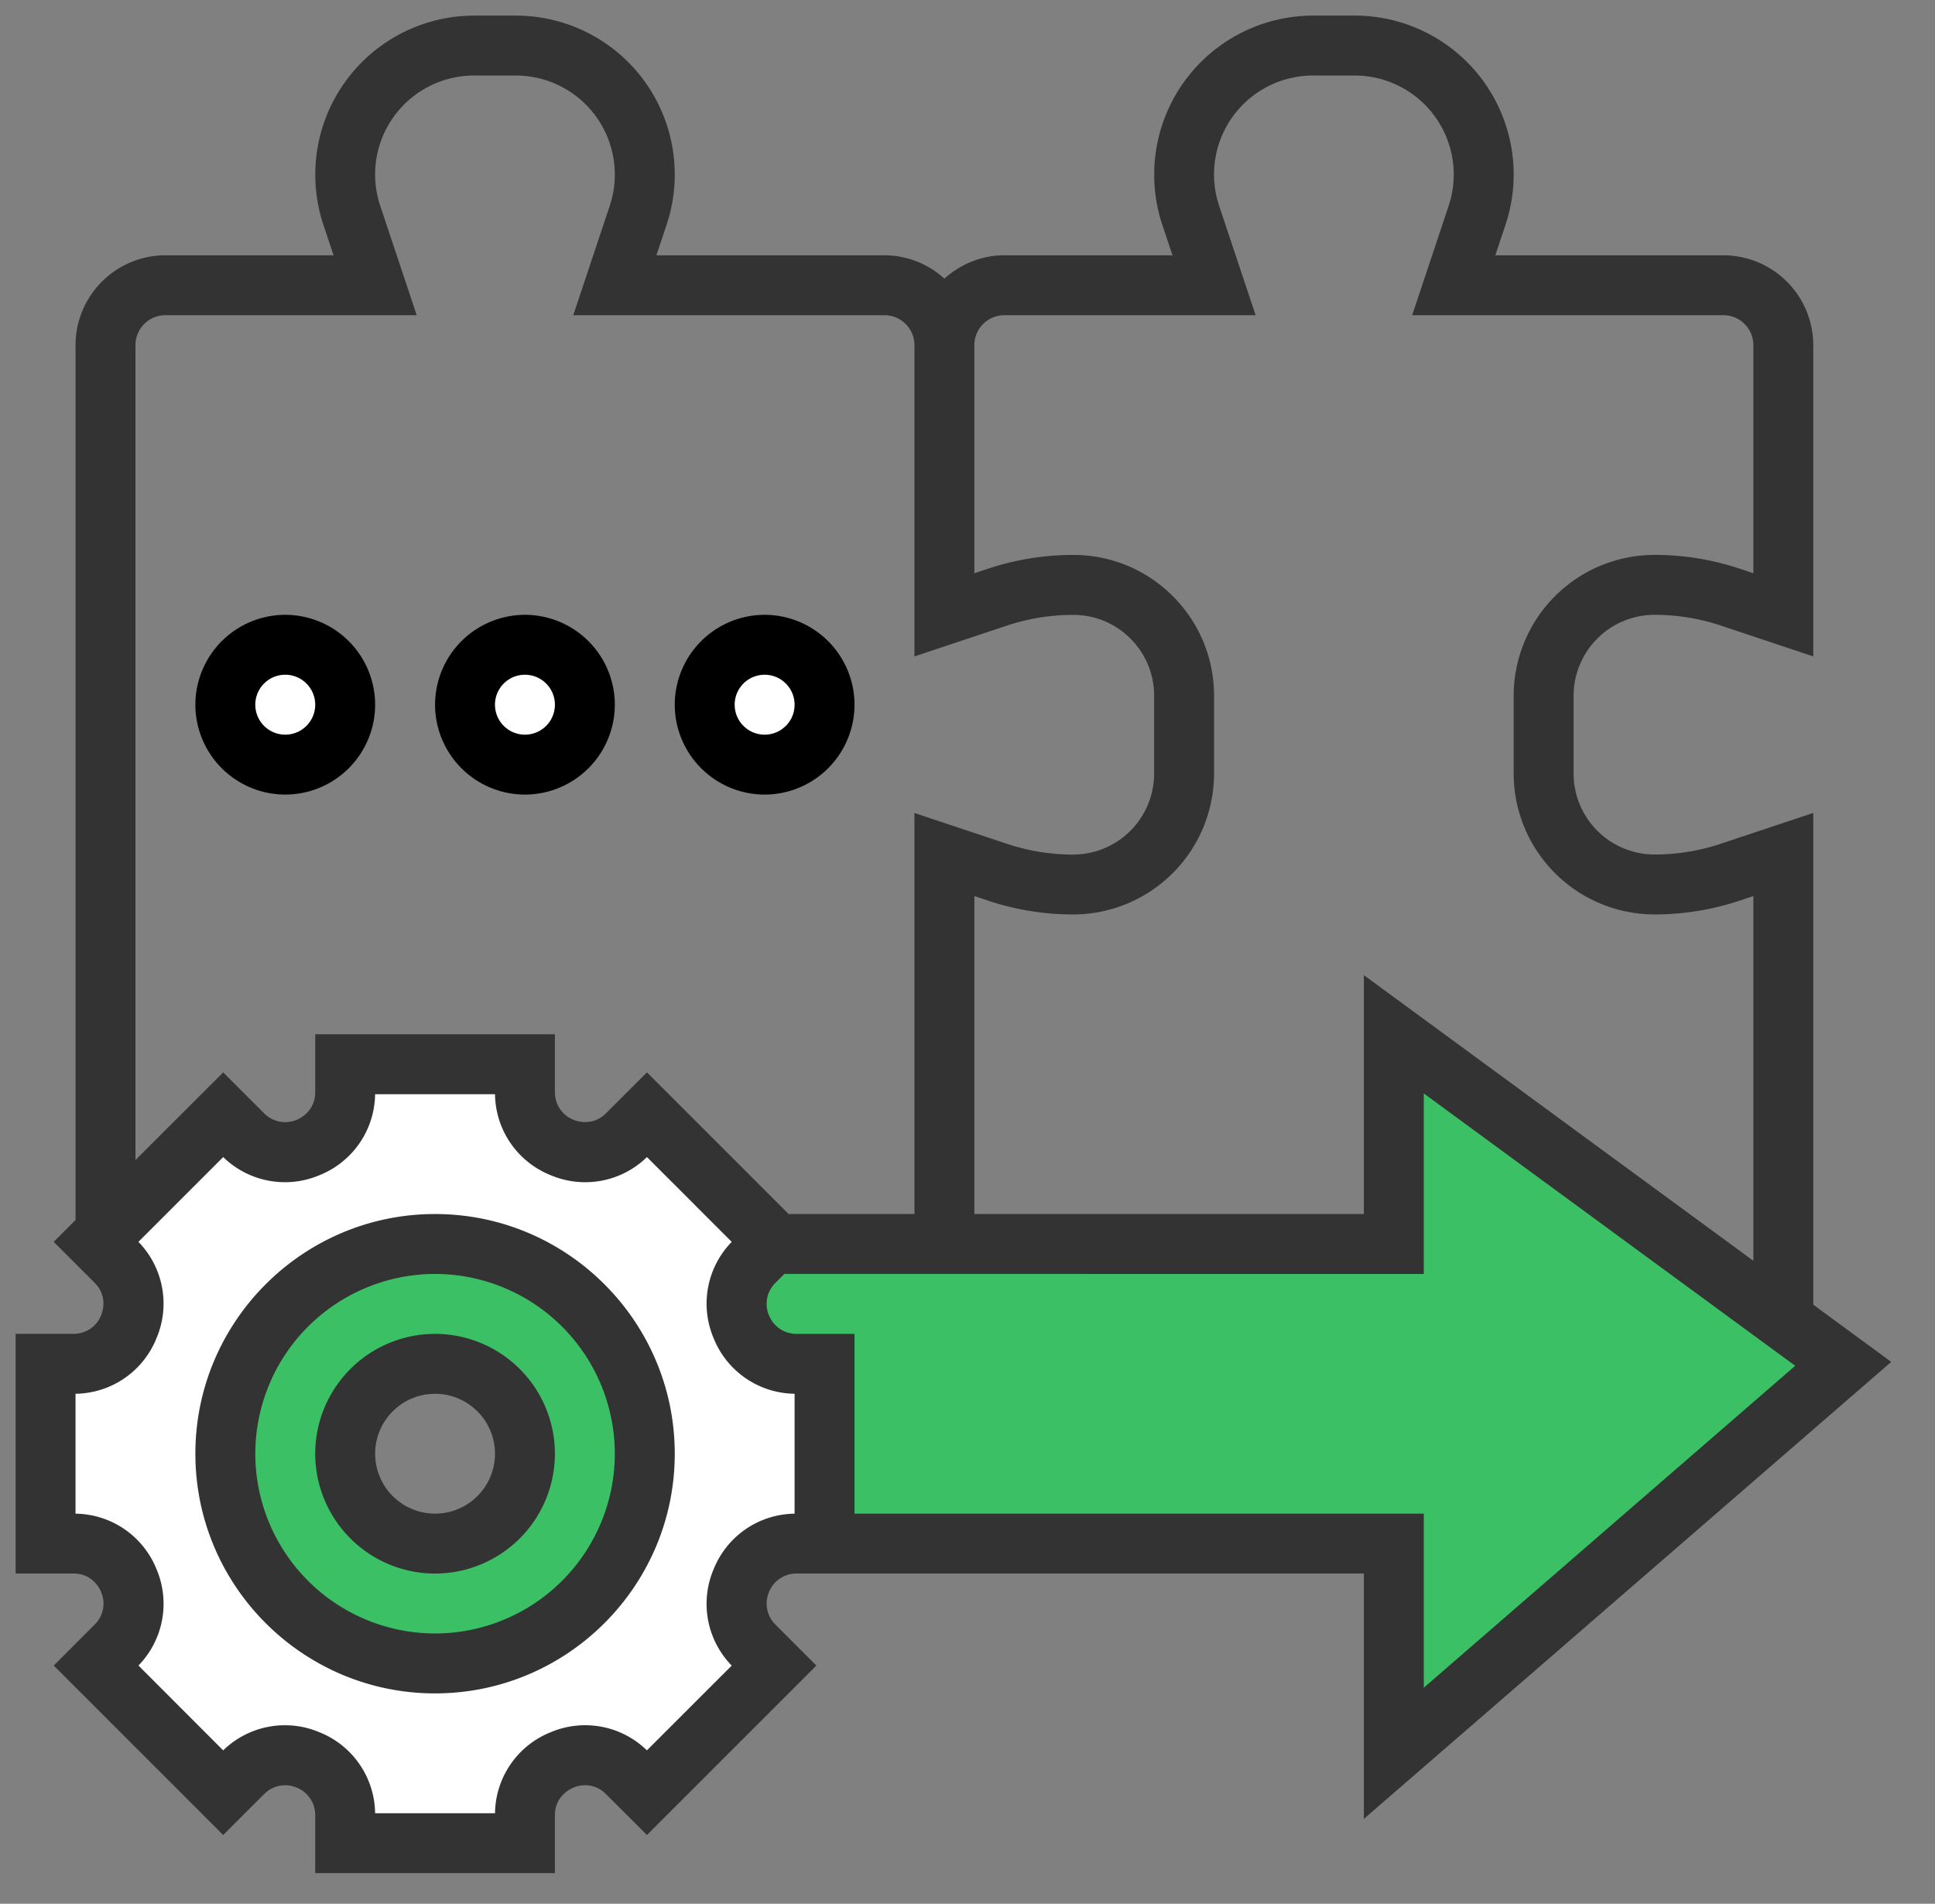
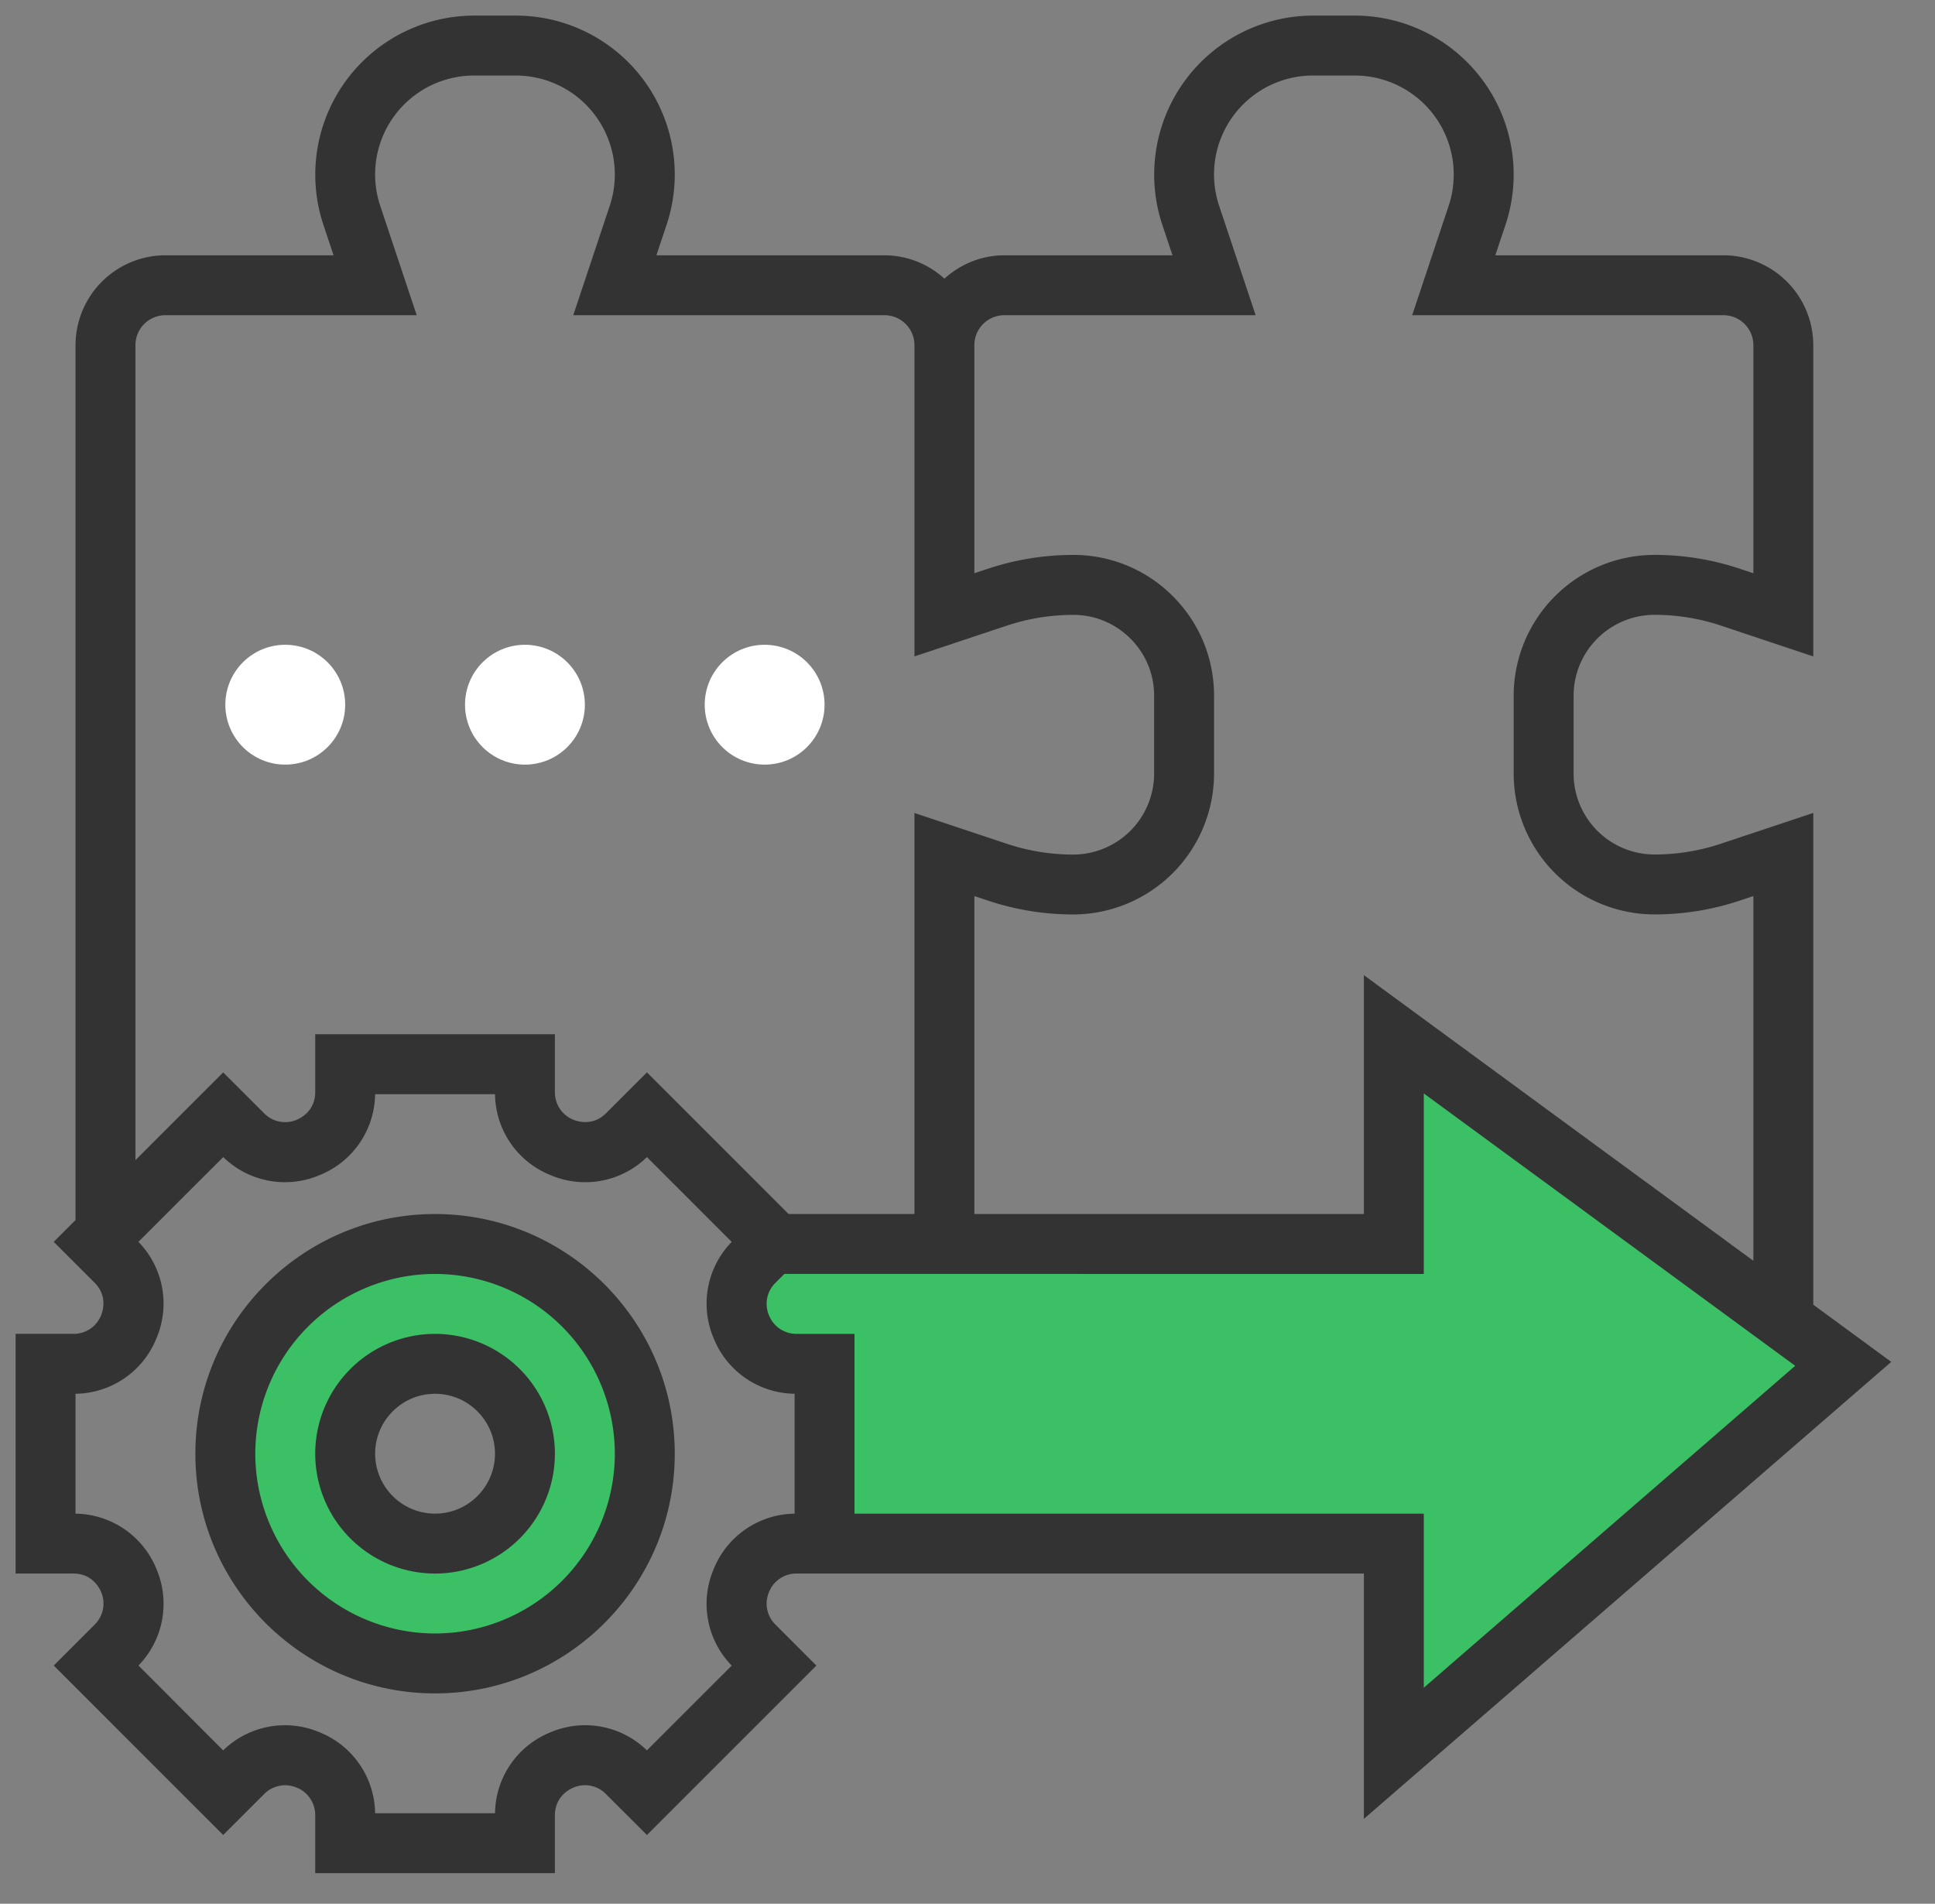
<svg xmlns="http://www.w3.org/2000/svg" width="62" height="61">
  <rect width="100%" height="100%" fill="#808080" stroke="none" />
  <g fill="none">
    <g transform="translate(1.46 1.46)">
      <path d="M55.68 25.92v14.909L43.2 31.68v6.72H28.8V25.92l1.7.566c.777.26 1.602.394 2.428.394a3.556 3.556 0 003.552-3.552v-2.496c0-.98-.403-1.862-1.037-2.515a3.606 3.606 0 00-2.515-1.037c-.826 0-1.651.134-2.429.394l-1.699.566V9.6c0-1.056.864-1.92 1.92-1.92h6.72l-.749-2.246A4.134 4.134 0 0140.608 0h1.344c1.133 0 2.17.46 2.918 1.21a4.123 4.123 0 01.999 4.224L45.12 7.68h8.64c1.056 0 1.92.864 1.92 1.92v8.64l-1.7-.566a7.707 7.707 0 00-2.428-.394A3.556 3.556 0 0048 20.832v2.496c0 .98.403 1.862 1.037 2.515a3.606 3.606 0 002.515 1.037c.826 0 1.651-.134 2.429-.394l1.699-.566z" />
      <path d="M36.48 20.832v2.496a3.556 3.556 0 01-3.552 3.552 7.707 7.707 0 01-2.429-.394L28.8 25.92V38.4h-5.53l.068-.067-4.07-4.07-.634.623c-1.21 1.21-3.274.356-3.274-1.353v-.893H9.6v.893c0 1.709-2.064 2.563-3.274 1.353l-.633-.624-3.773 3.773V9.6c0-1.056.864-1.92 1.92-1.92h6.72l-.749-2.246a4.123 4.123 0 01.998-4.224A4.123 4.123 0 0113.729 0h1.344a4.134 4.134 0 013.917 5.434l-.75 2.246h8.64c1.056 0 1.92.864 1.92 1.92v8.64l1.7-.566a7.707 7.707 0 012.428-.394c.98 0 1.862.403 2.515 1.037a3.606 3.606 0 011.037 2.515z" />
      <path d="M57.6 42.24L43.2 54.72V48H24.96v-5.76h-.893c-1.709 0-2.563-2.064-1.353-3.274l.556-.566H43.2v-6.72l12.48 9.149 1.92 1.411z" fill="#3CC065" />
-       <path d="M24.96 42.24V48h-.893c-1.709 0-2.563 2.064-1.353 3.274l.624.633-4.07 4.07-.634-.623c-1.21-1.21-3.274-.356-3.274 1.353v.893H9.6v-.893c0-1.709-2.064-2.563-3.274-1.353l-.633.624-4.07-4.07.623-.634C3.456 50.064 2.602 48 .893 48H0v-5.76h.893c1.709 0 2.563-2.064 1.353-3.274l-.624-.633.298-.298 3.773-3.773.633.624c1.21 1.21 3.274.356 3.274-1.353v-.893h5.76v.893c0 1.709 2.064 2.563 3.274 1.353l.633-.624 4.07 4.07-.067.068-.556.566c-1.21 1.21-.356 3.274 1.353 3.274h.893zm-5.76 2.88a6.715 6.715 0 00-6.72-6.72 6.715 6.715 0 00-6.72 6.72 6.715 6.715 0 006.72 6.72 6.715 6.715 0 006.72-6.72z" fill="#FFF" />
      <path d="M12.48 38.4a6.715 6.715 0 016.72 6.72 6.715 6.715 0 01-6.72 6.72 6.715 6.715 0 01-6.72-6.72 6.715 6.715 0 016.72-6.72zm2.88 6.72a2.876 2.876 0 00-2.88-2.88 2.876 2.876 0 00-2.88 2.88A2.876 2.876 0 0012.48 48a2.876 2.876 0 002.88-2.88z" fill="#3CC065" />
      <circle fill="#FFF" cx="23.04" cy="21.12" r="1.92" />
      <circle fill="#FFF" cx="15.36" cy="21.12" r="1.92" />
      <circle fill="#FFF" cx="7.68" cy="21.12" r="1.92" />
    </g>
    <path d="M13.94 42.74a3.844 3.844 0 00-3.84 3.84 3.844 3.844 0 003.84 3.84 3.844 3.844 0 003.84-3.84 3.844 3.844 0 00-3.84-3.84zm0 5.76a1.922 1.922 0 01-1.92-1.92c0-1.059.861-1.92 1.92-1.92s1.92.861 1.92 1.92-.861 1.92-1.92 1.92z" fill="#333" />
    <path d="M13.94 38.9c-4.235 0-7.68 3.445-7.68 7.68 0 4.235 3.445 7.68 7.68 7.68 4.235 0 7.68-3.445 7.68-7.68 0-4.235-3.445-7.68-7.68-7.68zm0 13.44a5.766 5.766 0 01-5.76-5.76 5.766 5.766 0 015.76-5.76 5.766 5.766 0 015.76 5.76 5.766 5.766 0 01-5.76 5.76z" fill="#333" />
    <path d="M60.599 43.638L58.1 41.805V26.048l-2.96.986a6.701 6.701 0 01-2.126.346 2.597 2.597 0 01-2.594-2.593v-2.494a2.596 2.596 0 012.593-2.593c.725 0 1.44.116 2.127.345l2.96.988V11.06a2.884 2.884 0 00-2.88-2.88h-7.308l.327-.98A5.091 5.091 0 0043.41.5h-1.34a5.096 5.096 0 00-4.829 6.7l.327.98H32.18c-.74 0-1.41.289-1.92.749a2.861 2.861 0 00-1.92-.749h-7.308l.327-.98A5.091 5.091 0 0016.53.5h-1.34a5.096 5.096 0 00-4.829 6.7l.327.98H5.3a2.884 2.884 0 00-2.88 2.88v28.032l-.699.699L3.03 41.1c.42.42.266.907.209 1.047a.943.943 0 01-.887.592H.5v7.68h1.852c.595 0 .83.454.888.592a.94.94 0 01-.21 1.047l-1.308 1.31 5.429 5.429 1.31-1.309a.945.945 0 011.047-.209.946.946 0 01.592.888v1.852h7.68v-1.852c0-.595.454-.83.592-.888a.937.937 0 011.047.21l1.31 1.308 5.429-5.429-1.309-1.31a.945.945 0 01-.209-1.047.946.946 0 01.888-.592H43.7v7.862l16.899-14.644zM32.18 10.1h8.052l-1.17-3.508A3.17 3.17 0 0142.07 2.42h1.34a3.173 3.173 0 013.008 4.172l-1.17 3.508h9.972c.53 0 .96.43.96.96v7.308l-.432-.144a8.596 8.596 0 00-2.735-.444 4.518 4.518 0 00-4.513 4.513v2.494a4.518 4.518 0 004.514 4.513c.93 0 1.849-.149 2.731-.443l.435-.145v11.686L43.7 31.246V38.9H31.22V28.712l.433.144a8.594 8.594 0 002.734.445 4.52 4.52 0 004.513-4.514v-2.493c0-1.206-.47-2.34-1.322-3.192a4.485 4.485 0 00-3.19-1.321h-.002c-.93 0-1.849.149-2.732.443l-.434.144V11.06c0-.53.43-.96.96-.96zm-27.84.96c0-.53.43-.96.96-.96h8.052l-1.17-3.508A3.17 3.17 0 0115.19 2.42h1.34a3.173 3.173 0 013.008 4.172l-1.17 3.508h9.972c.53 0 .96.43.96.96v9.973l2.96-.986a6.727 6.727 0 012.126-.345h.002c.692 0 1.343.269 1.833.76.49.489.759 1.14.759 1.833v2.493a2.598 2.598 0 01-2.593 2.594 6.702 6.702 0 01-2.126-.346L29.3 26.05V38.9h-4.032l-4.539-4.539-1.31 1.309c-.422.421-.907.264-1.047.209a.943.943 0 01-.592-.887V33.14H10.1v1.852c0 .595-.454.83-.592.888a.942.942 0 01-1.047-.21l-1.31-1.308-2.811 2.81V11.06zm21.12 37.441a2.831 2.831 0 00-2.593 1.778 2.833 2.833 0 00.578 3.09l-2.717 2.716a2.833 2.833 0 00-3.09-.578 2.832 2.832 0 00-1.777 2.593h-3.842a2.831 2.831 0 00-1.778-2.593 2.836 2.836 0 00-3.09.578l-2.715-2.718a2.835 2.835 0 00.578-3.09 2.834 2.834 0 00-2.594-1.776v-3.842a2.831 2.831 0 002.593-1.778 2.833 2.833 0 00-.578-3.09l2.717-2.716a2.834 2.834 0 003.09.578 2.834 2.834 0 001.777-2.593h3.842a2.831 2.831 0 001.778 2.593 2.831 2.831 0 003.09-.578l2.716 2.717a2.835 2.835 0 00-.578 3.09 2.834 2.834 0 002.593 1.777v3.842zm1.92-.001v-5.76h-1.852a.946.946 0 01-.888-.592.94.94 0 01.21-1.047l.282-.281H45.62v-5.785l11.901 8.728L45.62 54.078V48.5H27.38z" fill="#333" />
-     <path d="M12.02 22.58a2.884 2.884 0 00-2.88-2.88 2.884 2.884 0 00-2.88 2.88 2.884 2.884 0 002.88 2.88 2.884 2.884 0 002.88-2.88zm-3.84 0a.96.96 0 111.92 0 .96.96 0 01-1.92 0zm8.64 2.88a2.884 2.884 0 002.88-2.88 2.884 2.884 0 00-2.88-2.88 2.884 2.884 0 00-2.88 2.88 2.884 2.884 0 002.88 2.88zm0-3.84a.96.96 0 110 1.92.96.96 0 010-1.92zm7.68 3.84a2.884 2.884 0 002.88-2.88 2.884 2.884 0 00-2.88-2.88 2.884 2.884 0 00-2.88 2.88 2.884 2.884 0 002.88 2.88zm0-3.84a.96.96 0 110 1.92.96.96 0 010-1.92z" fill="#000" />
  </g>
</svg>